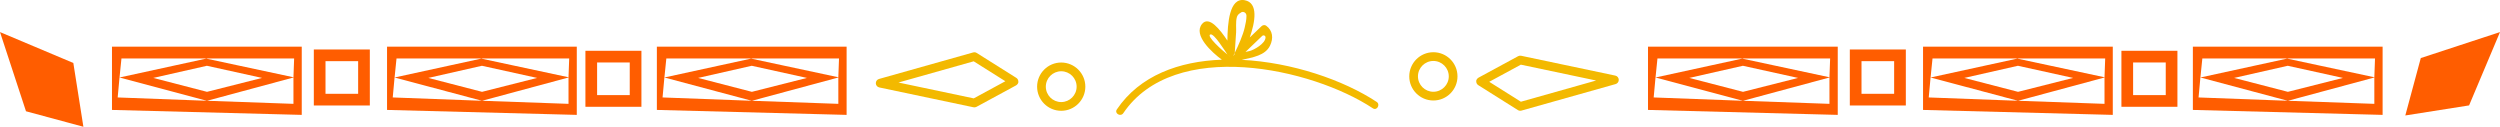
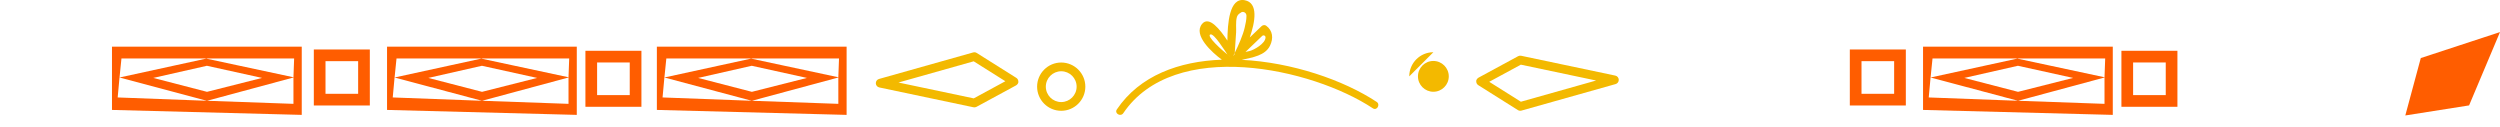
<svg xmlns="http://www.w3.org/2000/svg" id="Layer_1" viewBox="0 0 1322.72 67.07">
  <path d="M728.38,53.92c-17.42-11.53-44.85-20.96-71.42-22.26,5.81-1.28,12.43-2.28,14.98-7.47,1.92-3.92,1.5-8.07-2.09-10.64-.72-.51-1.8-.26-2.39.31-2.08,1.99-4.15,3.98-6.22,5.96,2.82-8.12,4.71-18.38-2.74-19.72-8.11-1.46-9,12.34-9.1,21.38-3.87-5.84-9.69-13.29-13.39-8.83-4.92,5.95,5.29,15.14,10.45,18.93-22.55.83-43.39,8.31-55.55,26.31-1.43,2.11,1.99,4.09,3.41,1.99,26.93-39.86,99.65-24.01,132.06-2.57,2.13,1.41,4.1-2.01,1.99-3.41M650.28,29.53c.07.08.13.16.18.25-.11-.05-.22-.12-.33-.2.05-.02.1-.04.15-.05M667.8,19.01c.68-.66,1.81-.15,1.78.8-.09,3.31-6.22,6.62-8.3,7.15-.67.17-1.46.34-2.31.52,2.94-2.83,5.89-5.65,8.83-8.47M654.01,17.22c.13-1.96-.3-5.69.4-8.14.23-.83.78-1.54,1.51-2.01l1.05-.68c1.16-.34,2.36.45,2.48,1.66l.04.36c.02,2.03-.5,4.25-.95,6.24-.89,3.91-3.32,9.42-5.25,13.33,0,.04,0,.07,0,.1-.01.23-.06.44-.13.63-.12.35-.32.63-.57.84.02-.14.07-.3.16-.48.05-.1.1-.2.15-.3.13-.26.26-.52.39-.8.23-3.59.47-7.18.71-10.76M640.49,18.2c1.93-.43,7.43,8.48,8.95,10.65-2.44-1.87-11.67-10.04-8.95-10.65" style="fill:#f3b900; stroke-width:0px;" />
-   <path d="M745.62,40.4c0-7.04,5.73-12.77,12.76-12.77s12.76,5.72,12.76,12.77-5.73,12.77-12.76,12.77-12.76-5.72-12.76-12.77M766.53,40.4c0-4.49-3.66-8.15-8.16-8.15s-8.15,3.65-8.15,8.15,3.66,8.15,8.15,8.15,8.16-3.65,8.16-8.15" style="fill:#f3b900; stroke-width:0px;" />
+   <path d="M745.62,40.4c0-7.04,5.73-12.77,12.76-12.77M766.53,40.4c0-4.49-3.66-8.15-8.16-8.15s-8.15,3.65-8.15,8.15,3.66,8.15,8.15,8.15,8.16-3.65,8.16-8.15" style="fill:#f3b900; stroke-width:0px;" />
  <path d="M781.06,43.13c-.17-.63.44-1.62,1.2-2.04l20.96-11.36c.49-.26,1.04-.34,1.58-.23l49.84,10.5c1.04.22,1.8,1.12,1.83,2.18v.08c0,1.03-.68,1.94-1.67,2.22l-49.84,14.04c-.63.17-1.31.08-1.86-.27l-20.96-13.19c-.68-.42-1.07-1.17-1.07-1.95M804.67,34.21l-16.74,9.07,16.75,10.54,39.81-11.22-39.83-8.39Z" style="fill:#f3b900; stroke-width:0px;" />
  <path d="M574.24,45.85c0,7.04-5.73,12.77-12.76,12.77s-12.76-5.72-12.76-12.77,5.73-12.77,12.76-12.77,12.76,5.72,12.76,12.77M553.33,45.85c0,4.5,3.66,8.15,8.15,8.15s8.15-3.65,8.15-8.15-3.66-8.15-8.15-8.15-8.15,3.65-8.15,8.15" style="fill:#f3b900; stroke-width:0px;" />
  <path d="M538.8,43.13c.17.63-.44,1.62-1.2,2.04l-20.96,11.36c-.49.26-1.04.34-1.58.23l-49.84-10.5c-1.04-.22-1.8-1.12-1.83-2.18v-.08c0-1.03.68-1.94,1.67-2.22l49.84-14.04c.63-.17,1.31-.08,1.86.27l20.96,13.19c.68.43,1.07,1.17,1.07,1.96M515.19,52.05l16.73-9.07-16.75-10.54-39.81,11.22,39.83,8.39Z" style="fill:#f3b900; stroke-width:0px;" />
  <path d="M159.65,60.78V24.7H59.25v33.46l100.39,2.62ZM63.24,41l1.02-10.08h44.43l.41.09.4-.09h46.12l-.36,9.96-46.16-9.87-45.87,9.99,46.27,12.33,45.76-12.33v13.94l-45.76-1.62-47.24-1.76.97-10.57ZM138.66,41.23l-29.14,7.36-28.43-7.36,28.37-6.43,29.21,6.43Z" style="fill:#ff5d00; stroke-width:0px;" />
  <path d="M305.17,60.78V24.7h-100.39v33.46l100.39,2.62ZM208.77,41l1.02-10.08h44.43l.41.09.4-.09h46.12l-.36,9.96-46.16-9.87-45.87,9.99,46.27,12.33,45.76-12.33v13.94l-45.76-1.62-47.24-1.76.97-10.57ZM284.18,41.23l-29.14,7.36-28.43-7.36,28.37-6.43,29.21,6.43Z" style="fill:#ff5d00; stroke-width:0px;" />
  <path d="M447.93,60.78V24.7h-100.39v33.46l100.39,2.62ZM351.53,41l1.02-10.08h44.43l.41.09.4-.09h46.12l-.36,9.96-46.16-9.87-45.87,9.99,46.27,12.33,45.76-12.33v13.94l-45.76-1.62-47.24-1.76.97-10.57ZM426.94,41.23l-29.14,7.36-28.43-7.36,28.37-6.43,29.21,6.43Z" style="fill:#ff5d00; stroke-width:0px;" />
  <path d="M195.67,26.18h-29.63v29.63h29.63v-29.63ZM172.22,32.36h17.27v17.27h-17.27v-17.27Z" style="fill:#ff5d00; stroke-width:0px;" />
  <path d="M339.37,26.87h-29.63v29.63h29.63v-29.63ZM315.92,33.05h17.27v17.27h-17.27v-17.27Z" style="fill:#ff5d00; stroke-width:0px;" />
-   <path d="M972.33,60.78V24.7h-100.39v33.46l100.39,2.62ZM875.92,41l1.02-10.08h44.43l.41.09.4-.09h46.12l-.36,9.96-46.16-9.87-45.87,9.99,46.27,12.33,45.76-12.33v13.94l-45.76-1.62-47.24-1.76.97-10.57ZM951.34,41.23l-29.14,7.36-28.43-7.36,28.37-6.43,29.21,6.43Z" style="fill:#ff5d00; stroke-width:0px;" />
  <path d="M1117.85,60.78V24.7h-100.39v33.46l100.39,2.62ZM1021.45,41l1.02-10.08h44.43l.41.09.4-.09h46.12l-.36,9.96-46.16-9.87-45.87,9.99,46.27,12.33,45.76-12.33v13.94l-45.76-1.62-47.24-1.76.97-10.57ZM1096.86,41.23l-29.14,7.36-28.43-7.36,28.37-6.43,29.21,6.43Z" style="fill:#ff5d00; stroke-width:0px;" />
-   <path d="M1260.61,60.78V24.7h-100.39v33.46l100.39,2.62ZM1164.21,41l1.02-10.08h44.43l.41.09.4-.09h46.12l-.36,9.96-46.16-9.87-45.87,9.99,46.27,12.33,45.76-12.33v13.94l-45.76-1.62-47.24-1.76.97-10.57ZM1239.62,41.23l-29.14,7.36-28.43-7.36,28.37-6.43,29.21,6.43Z" style="fill:#ff5d00; stroke-width:0px;" />
  <path d="M1008.35,26.18h-29.63v29.63h29.63v-29.63ZM984.9,32.36h17.27v17.27h-17.27v-17.27Z" style="fill:#ff5d00; stroke-width:0px;" />
  <path d="M1152.05,26.87h-29.63v29.63h29.63v-29.63ZM1128.6,33.05h17.27v17.27h-17.27v-17.27Z" style="fill:#ff5d00; stroke-width:0px;" />
  <polygon points="1306.36 55.77 1322.72 16.97 1280.81 30.72 1272.62 61.09 1306.36 55.77" style="fill:#ff5d00; stroke-width:0px;" />
-   <polygon points="38.8 33.32 0 16.97 13.75 58.87 44.12 67.07 38.8 33.32" style="fill:#ff5d00; stroke-width:0px;" />
</svg>